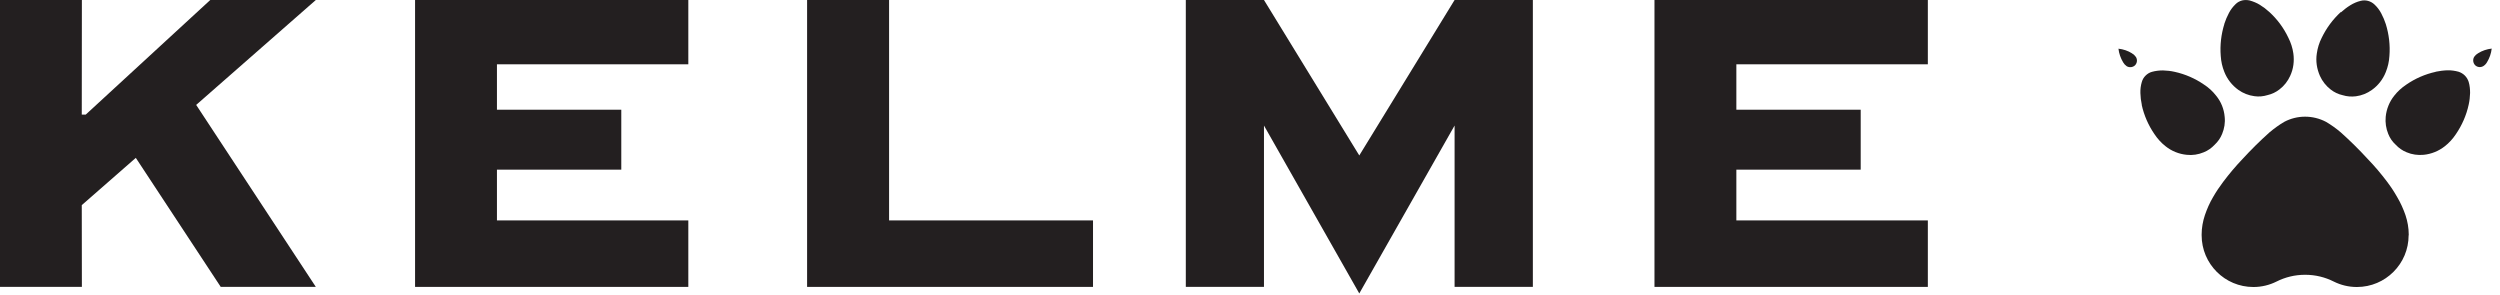
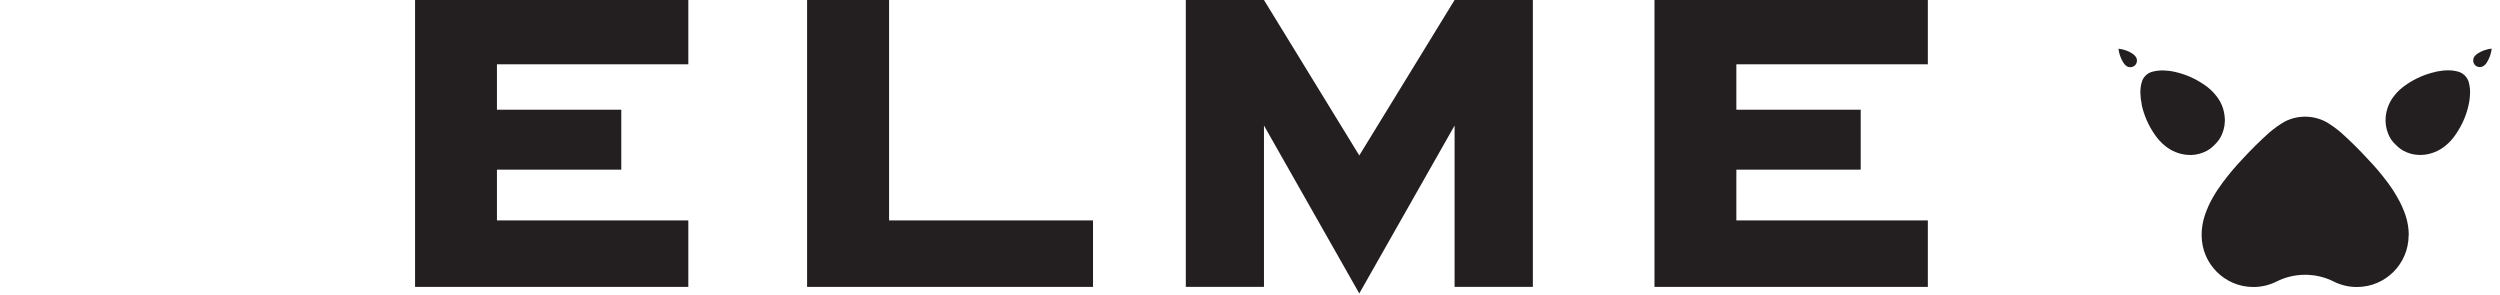
<svg xmlns="http://www.w3.org/2000/svg" fill="none" viewBox="0 0 229 27" height="27" width="229">
  <g clip-path="url(#clip0_152_17)">
-     <path fill="#231F20" d="M17.97 9.61L28.93 26.28H20.22L12.44 14.46L7.49 18.79L7.5 26.28H0V0H7.5L7.49 10.5H7.85L19.26 0H28.93L17.97 9.61Z" />
    <path fill="#231F20" d="M63.05 0V5.89H45.52V10.05H56.91V15.54H45.52V20.19H63.05V26.28H38.02V0H63.05Z" />
    <path fill="#231F20" d="M100.12 20.19V26.28H73.93V0H81.44V20.19H100.12Z" />
    <path fill="#231F20" d="M176.59 0V5.89H159.05V10.05H170.44V15.54H159.05V20.19H176.59V26.28H151.55V0H176.59Z" />
    <path fill="#231F20" d="M124.51 26.88L115.78 11.5V26.28H108.62V0H115.78L124.51 14.24L133.24 0H140.41V26.28H133.24V11.5L124.51 26.88Z" />
    <path fill="#231F20" d="M220.63 21.55C220.63 24.17 218.51 26.29 215.89 26.29C215.13 26.29 214.41 26.11 213.77 25.79C212.98 25.39 212.09 25.17 211.15 25.17C210.21 25.17 209.32 25.39 208.53 25.79C207.89 26.11 207.17 26.29 206.41 26.29C203.79 26.29 201.67 24.17 201.67 21.55V21.48C201.67 20.87 201.78 20.27 201.97 19.7C202.17 19.12 202.41 18.57 202.72 18.05C203 17.56 203.31 17.1 203.65 16.65C204.2 15.92 204.79 15.22 205.42 14.56C206.2 13.71 207.02 12.9 207.88 12.13C208.31 11.77 208.76 11.44 209.24 11.16C210.43 10.53 211.86 10.53 213.06 11.16C213.54 11.44 214 11.77 214.42 12.13C215.28 12.9 216.1 13.71 216.88 14.56C217.52 15.22 218.11 15.92 218.66 16.65C219 17.1 219.31 17.57 219.58 18.05C219.89 18.57 220.14 19.13 220.34 19.7C220.53 20.27 220.64 20.88 220.64 21.48V21.55H220.63Z" />
    <path fill="#231F20" d="M223.11 6.58C222.15 6.79 221.23 7.19 220.42 7.75C220 8.03 219.62 8.37 219.31 8.77C218.87 9.32 218.6 9.99 218.53 10.7C218.48 11.23 218.56 11.77 218.76 12.26C218.91 12.64 219.14 12.98 219.45 13.26C219.73 13.56 220.07 13.8 220.45 13.95C220.94 14.16 221.48 14.23 222.01 14.18C222.71 14.11 223.38 13.84 223.94 13.4C224.34 13.09 224.68 12.71 224.96 12.29C225.52 11.47 225.92 10.56 226.13 9.59C226.21 9.24 226.25 8.88 226.26 8.52C226.26 8.18 226.23 7.83 226.13 7.5C226.06 7.28 225.94 7.08 225.78 6.92C225.62 6.76 225.42 6.64 225.2 6.57C224.87 6.48 224.53 6.43 224.18 6.44C223.82 6.45 223.46 6.5 223.11 6.57V6.58Z" />
    <path fill="#231F20" d="M227.81 5.7C228.04 5.32 228.19 4.9 228.24 4.45C227.8 4.5 227.37 4.64 226.99 4.88C226.85 4.96 226.73 5.07 226.64 5.2C226.49 5.44 226.52 5.76 226.72 5.97C226.92 6.17 227.24 6.2 227.48 6.05C227.62 5.96 227.73 5.84 227.81 5.7Z" />
-     <path fill="#231F20" d="M214.42 1.1C213.69 1.77 213.1 2.57 212.67 3.46C212.44 3.91 212.29 4.4 212.22 4.9C212.11 5.6 212.22 6.31 212.51 6.96C212.73 7.45 213.07 7.87 213.49 8.2C213.81 8.45 214.18 8.63 214.59 8.72C214.98 8.84 215.39 8.87 215.8 8.82C216.33 8.75 216.83 8.55 217.26 8.24C217.84 7.83 218.28 7.26 218.54 6.6C218.73 6.13 218.84 5.64 218.87 5.13C218.95 4.14 218.83 3.15 218.54 2.21C218.43 1.87 218.29 1.54 218.12 1.22C217.96 0.92 217.75 0.64 217.5 0.41C217.33 0.25 217.13 0.14 216.91 0.08C216.69 0.02 216.45 0.02 216.23 0.08C215.9 0.16 215.58 0.3 215.29 0.48C214.98 0.67 214.7 0.89 214.43 1.13L214.42 1.1Z" />
-     <path fill="#231F20" d="M203.75 2.2C203.46 3.14 203.34 4.13 203.42 5.12C203.45 5.63 203.56 6.12 203.75 6.59C204.01 7.25 204.46 7.82 205.03 8.23C205.46 8.54 205.97 8.74 206.5 8.81C206.91 8.87 207.32 8.83 207.71 8.71C208.11 8.62 208.48 8.44 208.8 8.19C209.22 7.87 209.56 7.44 209.78 6.95C210.08 6.31 210.17 5.59 210.07 4.89C210 4.39 209.84 3.9 209.61 3.45C209.19 2.56 208.59 1.75 207.86 1.09C207.6 0.85 207.31 0.63 207 0.44C206.71 0.26 206.38 0.13 206.06 0.04C205.83 -0.01 205.6 -0.01 205.38 0.04C205.16 0.1 204.95 0.21 204.79 0.37C204.54 0.61 204.33 0.88 204.17 1.19C204 1.51 203.86 1.84 203.75 2.18V2.2Z" />
    <path fill="#231F20" d="M196.18 9.6C196.39 10.56 196.79 11.48 197.35 12.29C197.63 12.71 197.97 13.09 198.37 13.4C198.92 13.84 199.59 14.11 200.3 14.18C200.83 14.24 201.36 14.16 201.86 13.95C202.24 13.8 202.58 13.56 202.86 13.26C203.16 12.98 203.4 12.64 203.55 12.26C203.75 11.77 203.84 11.24 203.78 10.7C203.72 9.99 203.45 9.32 203 8.77C202.69 8.37 202.32 8.03 201.89 7.75C201.08 7.19 200.16 6.79 199.2 6.58C198.85 6.5 198.49 6.46 198.13 6.45C197.79 6.45 197.44 6.49 197.12 6.58C196.9 6.64 196.7 6.76 196.53 6.93C196.37 7.09 196.25 7.29 196.19 7.51C196.09 7.84 196.05 8.18 196.06 8.53C196.07 8.89 196.11 9.24 196.19 9.6H196.18Z" />
    <path fill="#231F20" d="M195.3 4.89C194.92 4.65 194.5 4.51 194.05 4.46C194.1 4.9 194.25 5.33 194.48 5.71C194.56 5.85 194.67 5.97 194.8 6.06C195.04 6.21 195.36 6.18 195.57 5.98C195.77 5.77 195.8 5.46 195.65 5.22C195.56 5.09 195.44 4.97 195.3 4.9V4.89Z" />
  </g>
  <defs>
    <clipPath id="clip0_152_17">
      <rect fill="white" height="26.88" width="228.24" />
    </clipPath>
  </defs>
</svg>